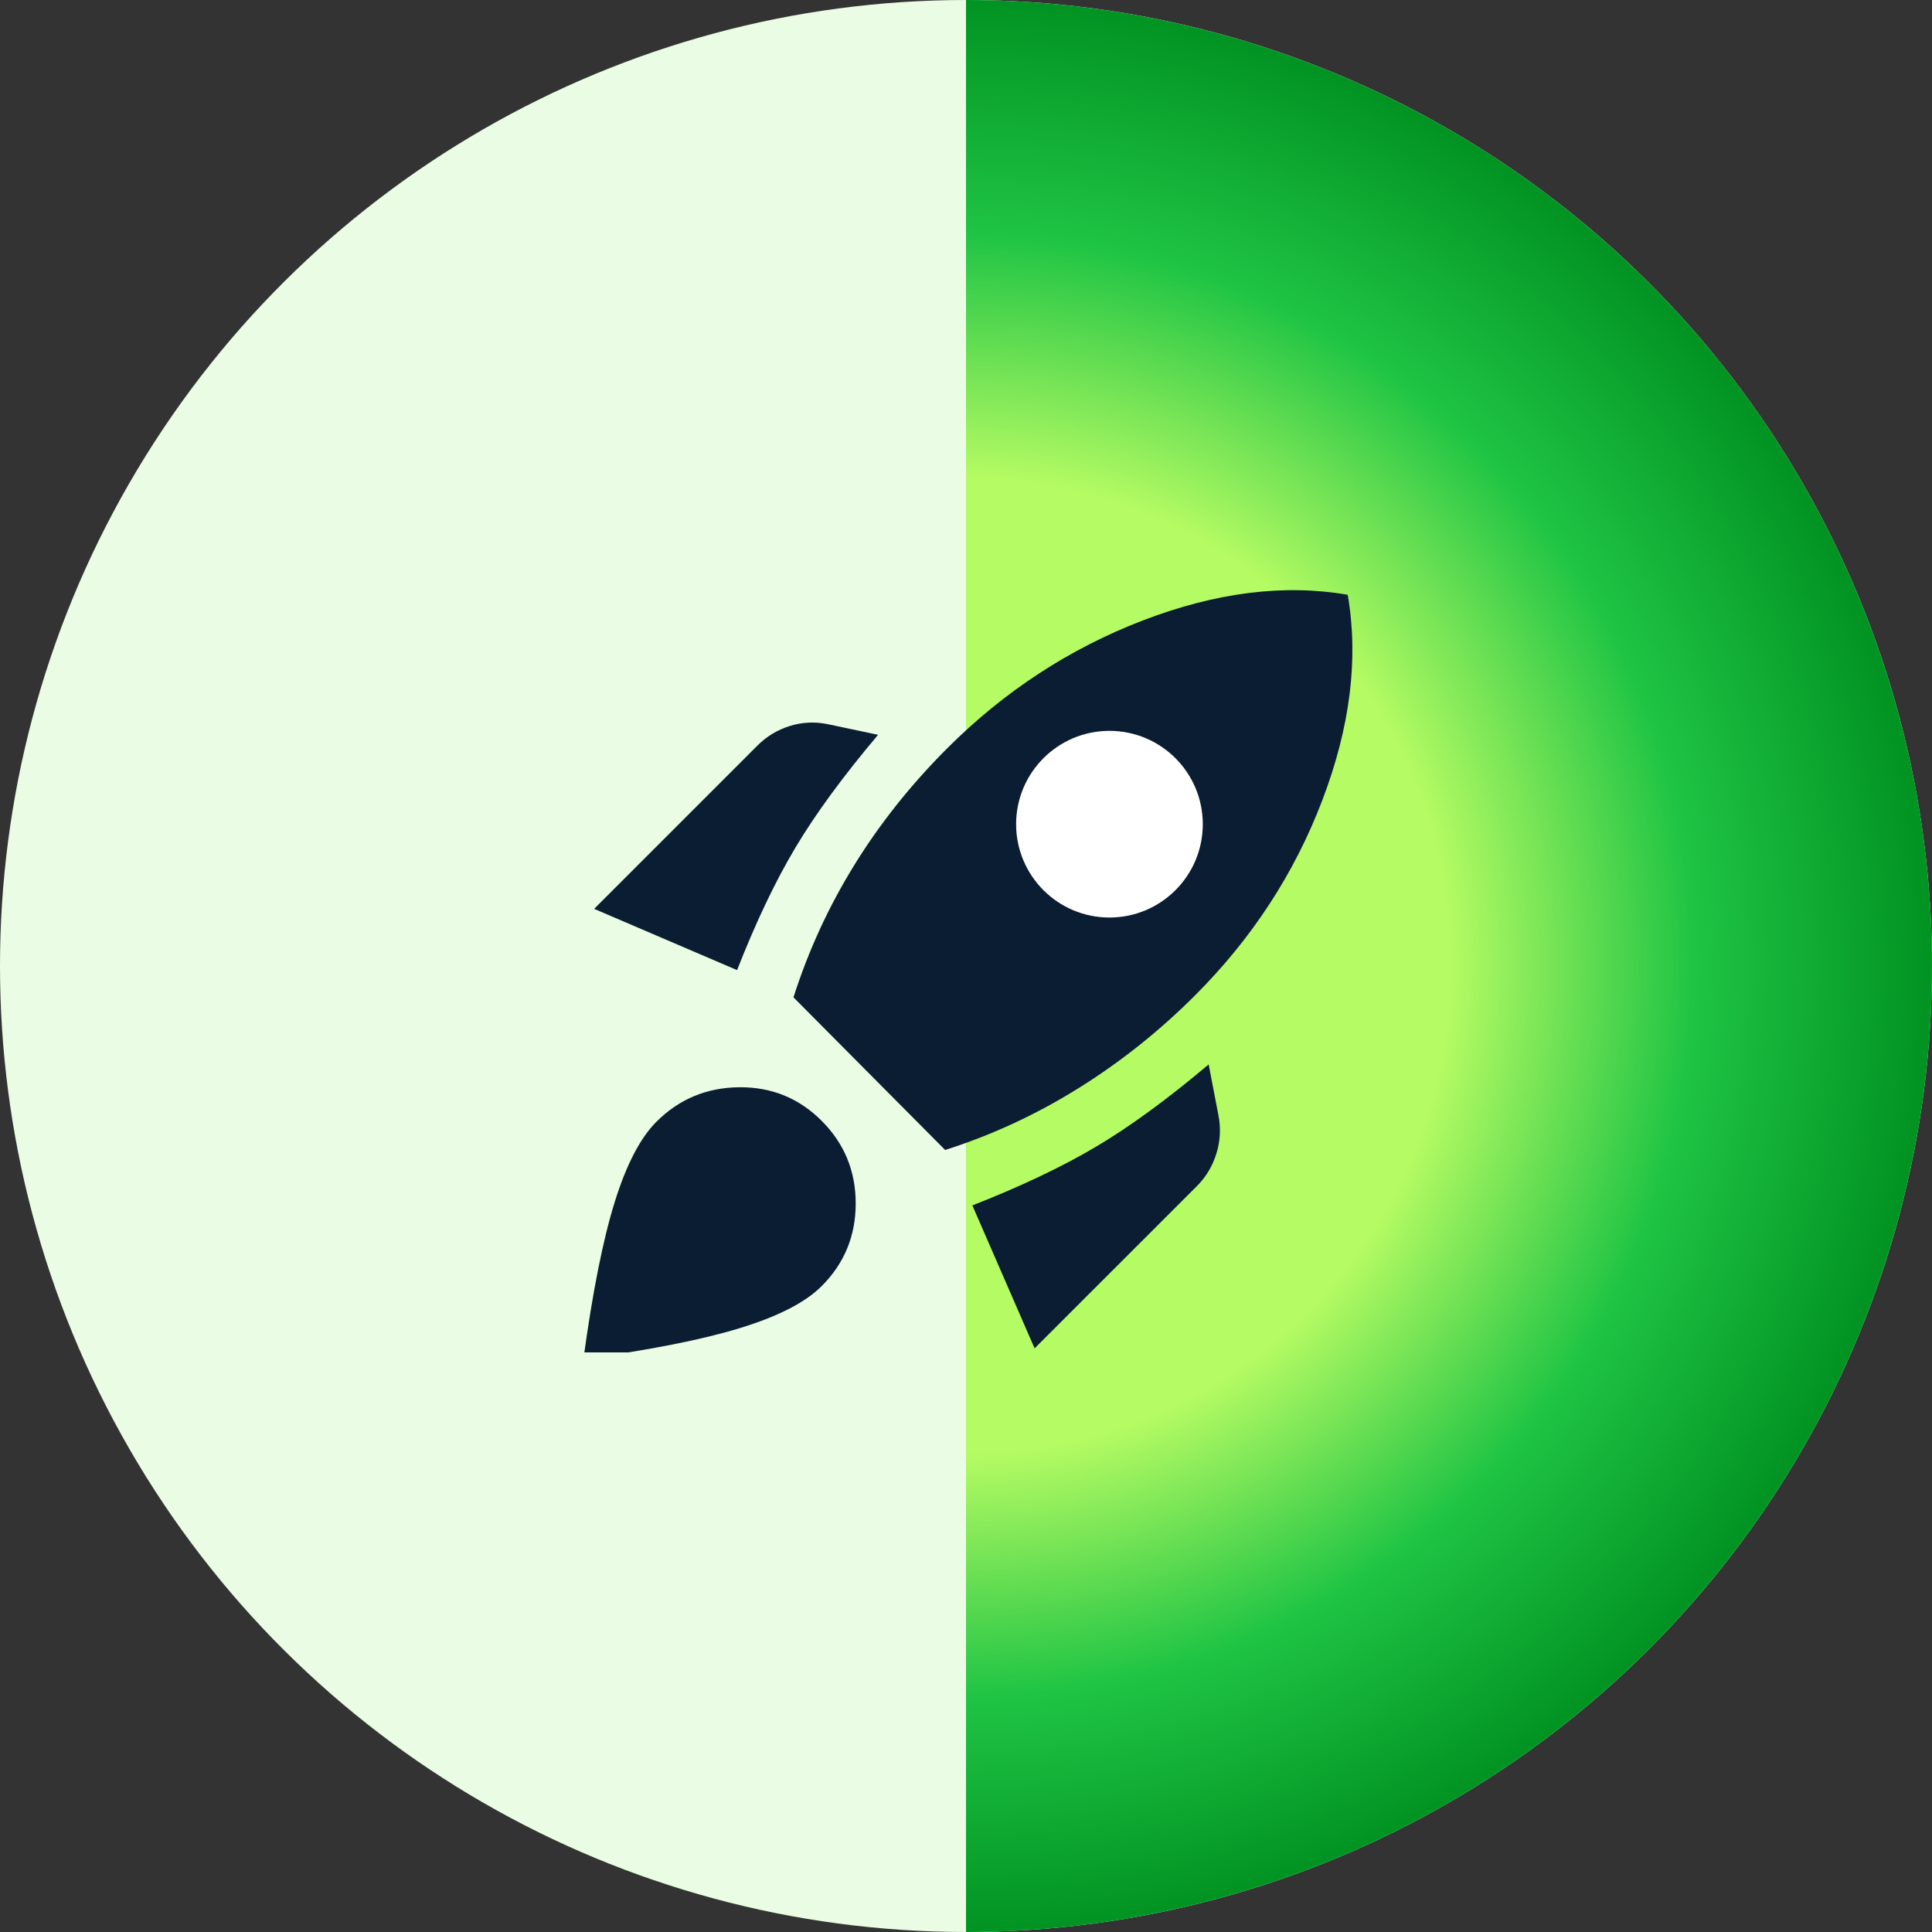
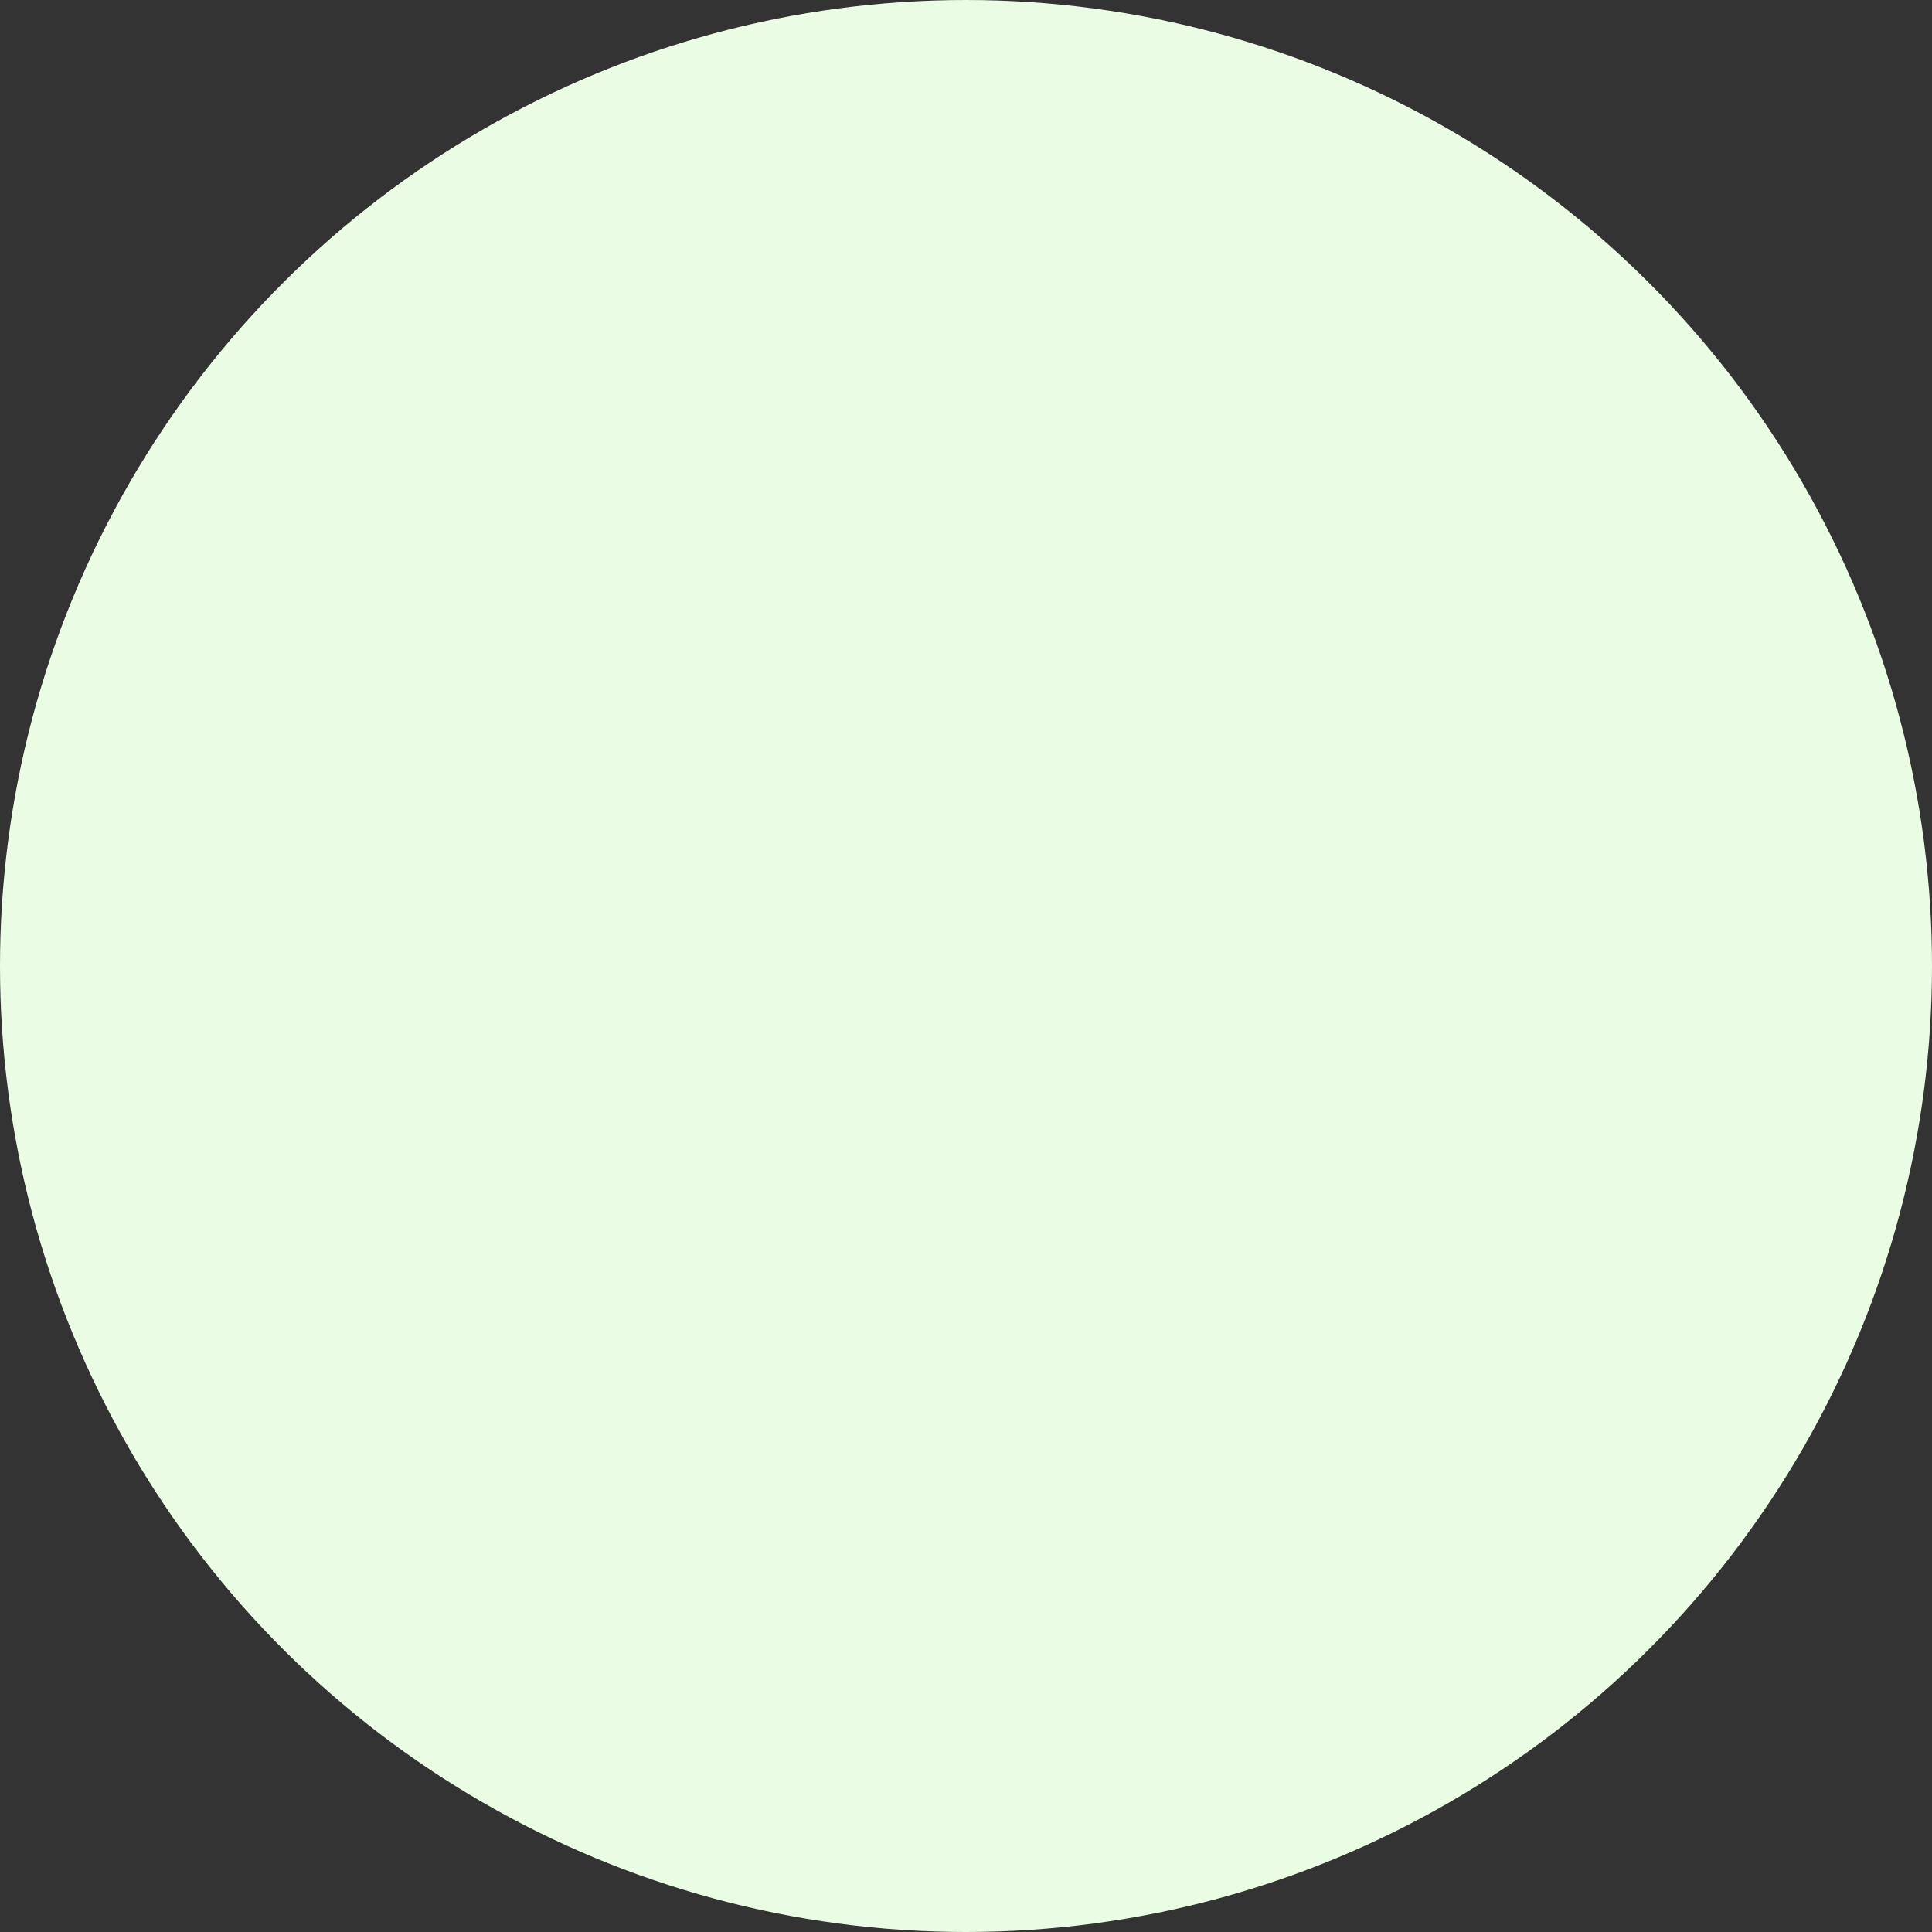
<svg xmlns="http://www.w3.org/2000/svg" width="100" height="100" viewBox="0 0 100 100" fill="none">
  <rect x="0" y="0" width="100" height="100" fill="#333333" stroke="none" />
  <circle cx="50" cy="50" r="50" transform="rotate(-90 50 50)" fill="#EAFCE3" />
-   <path d="M50 5.44383e-06C63.261 4.86418e-06 75.978 5.268 85.355 14.645C94.732 24.021 100 36.739 100 50C100 63.261 94.732 75.978 85.355 85.355C75.978 94.732 63.261 100 50 100L50 50L50 5.44383e-06Z" fill="url(#paint0_angular_4106_7768)" />
  <g clip-path="url(#clip0_4106_7768)">
-     <path d="M30.753 47.042L39.208 38.587C39.678 38.117 40.231 37.782 40.869 37.581C41.506 37.379 42.16 37.346 42.831 37.48L45.449 38.034C43.637 40.181 42.211 42.127 41.171 43.872C40.13 45.616 39.124 47.73 38.151 50.213L30.753 47.042ZM41.07 51.622C41.842 49.206 42.891 46.925 44.217 44.778C45.542 42.63 47.144 40.617 49.022 38.738C51.974 35.786 55.346 33.58 59.138 32.121C62.929 30.662 66.469 30.217 69.757 30.786C70.327 34.075 69.891 37.614 68.448 41.406C67.005 45.197 64.808 48.569 61.855 51.521C60.01 53.367 57.997 54.969 55.816 56.329C53.635 57.688 51.337 58.753 48.921 59.523L41.07 51.622ZM54.96 45.583C55.732 46.354 56.68 46.74 57.805 46.74C58.93 46.74 59.877 46.354 60.648 45.583C61.418 44.811 61.804 43.864 61.805 42.74C61.806 41.617 61.42 40.669 60.648 39.896C59.874 39.123 58.927 38.737 57.805 38.738C56.683 38.739 55.735 39.125 54.96 39.896C54.186 40.666 53.8 41.614 53.803 42.74C53.806 43.866 54.191 44.814 54.96 45.583ZM53.551 69.79L50.33 62.392C52.813 61.419 54.936 60.413 56.698 59.373C58.46 58.332 60.414 56.906 62.56 55.095L63.063 57.712C63.197 58.383 63.164 59.046 62.962 59.701C62.761 60.356 62.426 60.917 61.956 61.386L53.551 69.79ZM33.974 58.064C35.148 56.89 36.574 56.294 38.252 56.276C39.929 56.259 41.355 56.838 42.529 58.014C43.704 59.189 44.291 60.615 44.291 62.291C44.291 63.968 43.704 65.394 42.529 66.569C41.691 67.408 40.29 68.129 38.328 68.733C36.366 69.337 33.656 69.874 30.199 70.344C30.669 66.888 31.206 64.187 31.81 62.241C32.414 60.295 33.135 58.903 33.974 58.064Z" fill="#0A1D32" />
    <circle cx="57.425" cy="42.66" r="4.831" fill="white" />
  </g>
  <defs>
    <radialGradient id="paint0_angular_4106_7768" cx="0" cy="0" r="1" gradientUnits="userSpaceOnUse" gradientTransform="translate(50 50) rotate(90) scale(50)">
      <stop offset="0.501" stop-color="#B5FB63" />
      <stop offset="0.751" stop-color="#1FC444" />
      <stop offset="0.989" stop-color="#029423" />
    </radialGradient>
    <clipPath id="clip0_4106_7768">
-       <rect width="40" height="40" fill="white" transform="translate(30 30)" />
-     </clipPath>
+       </clipPath>
  </defs>
</svg>